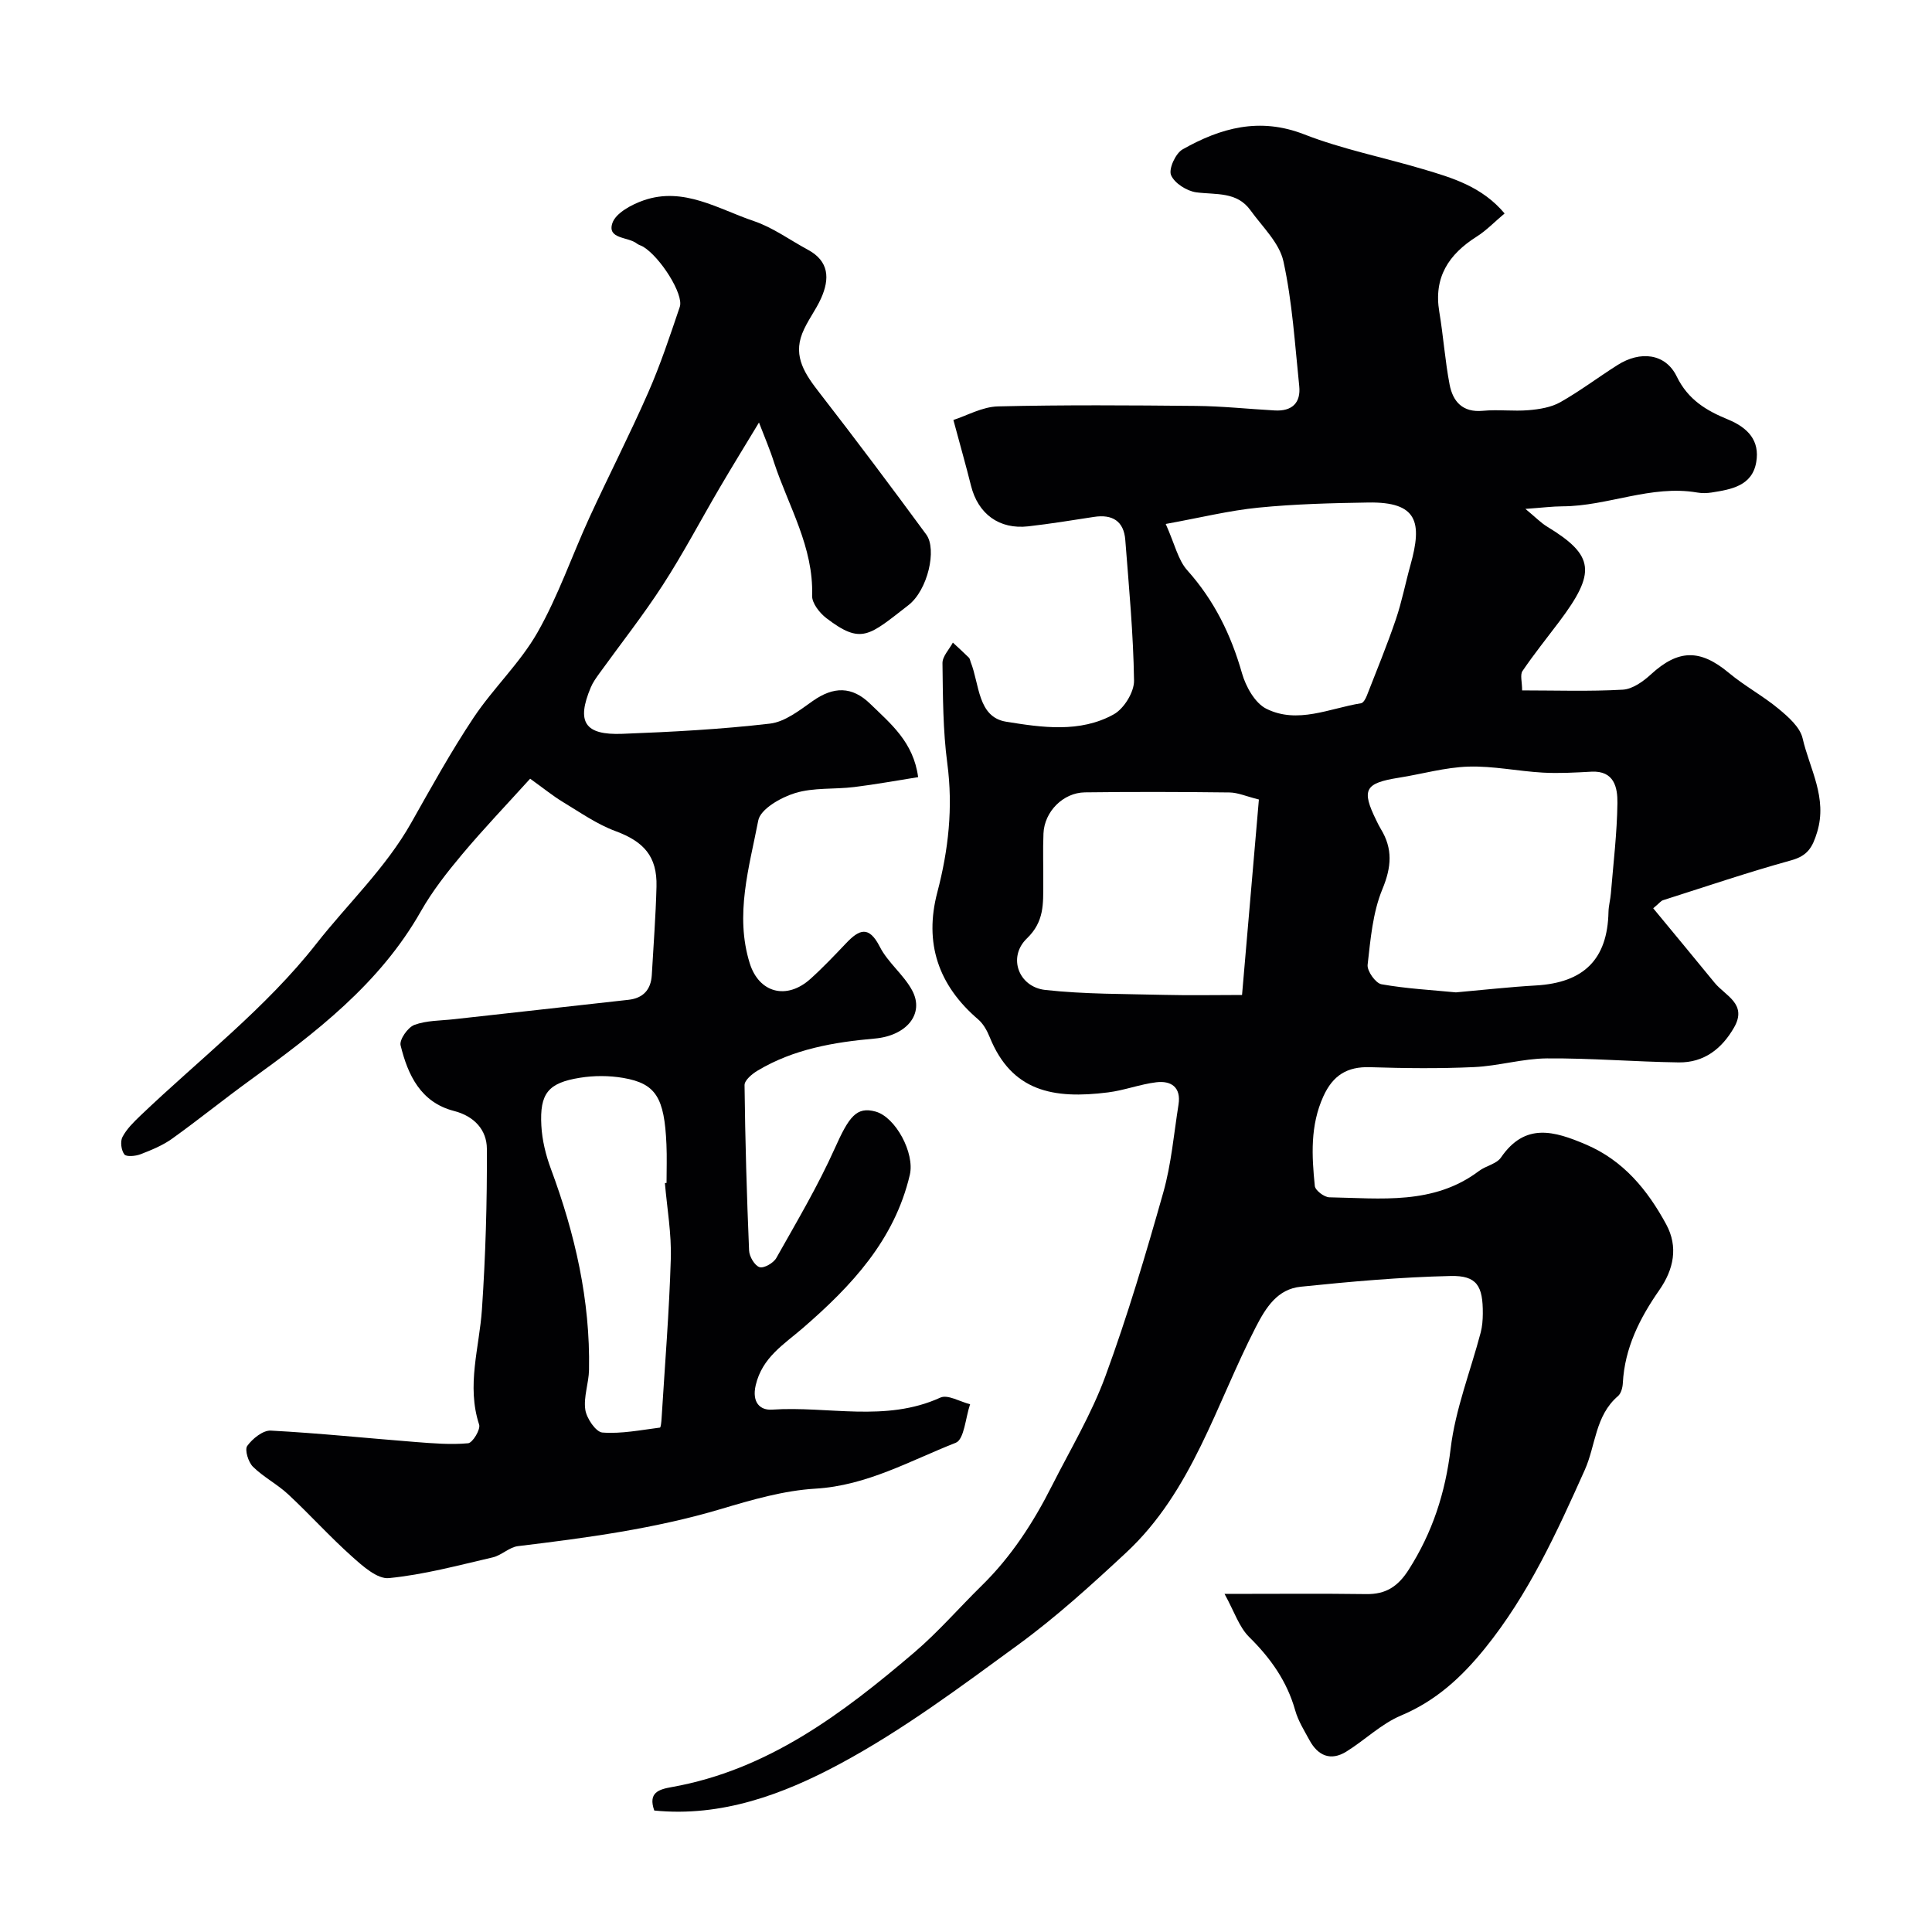
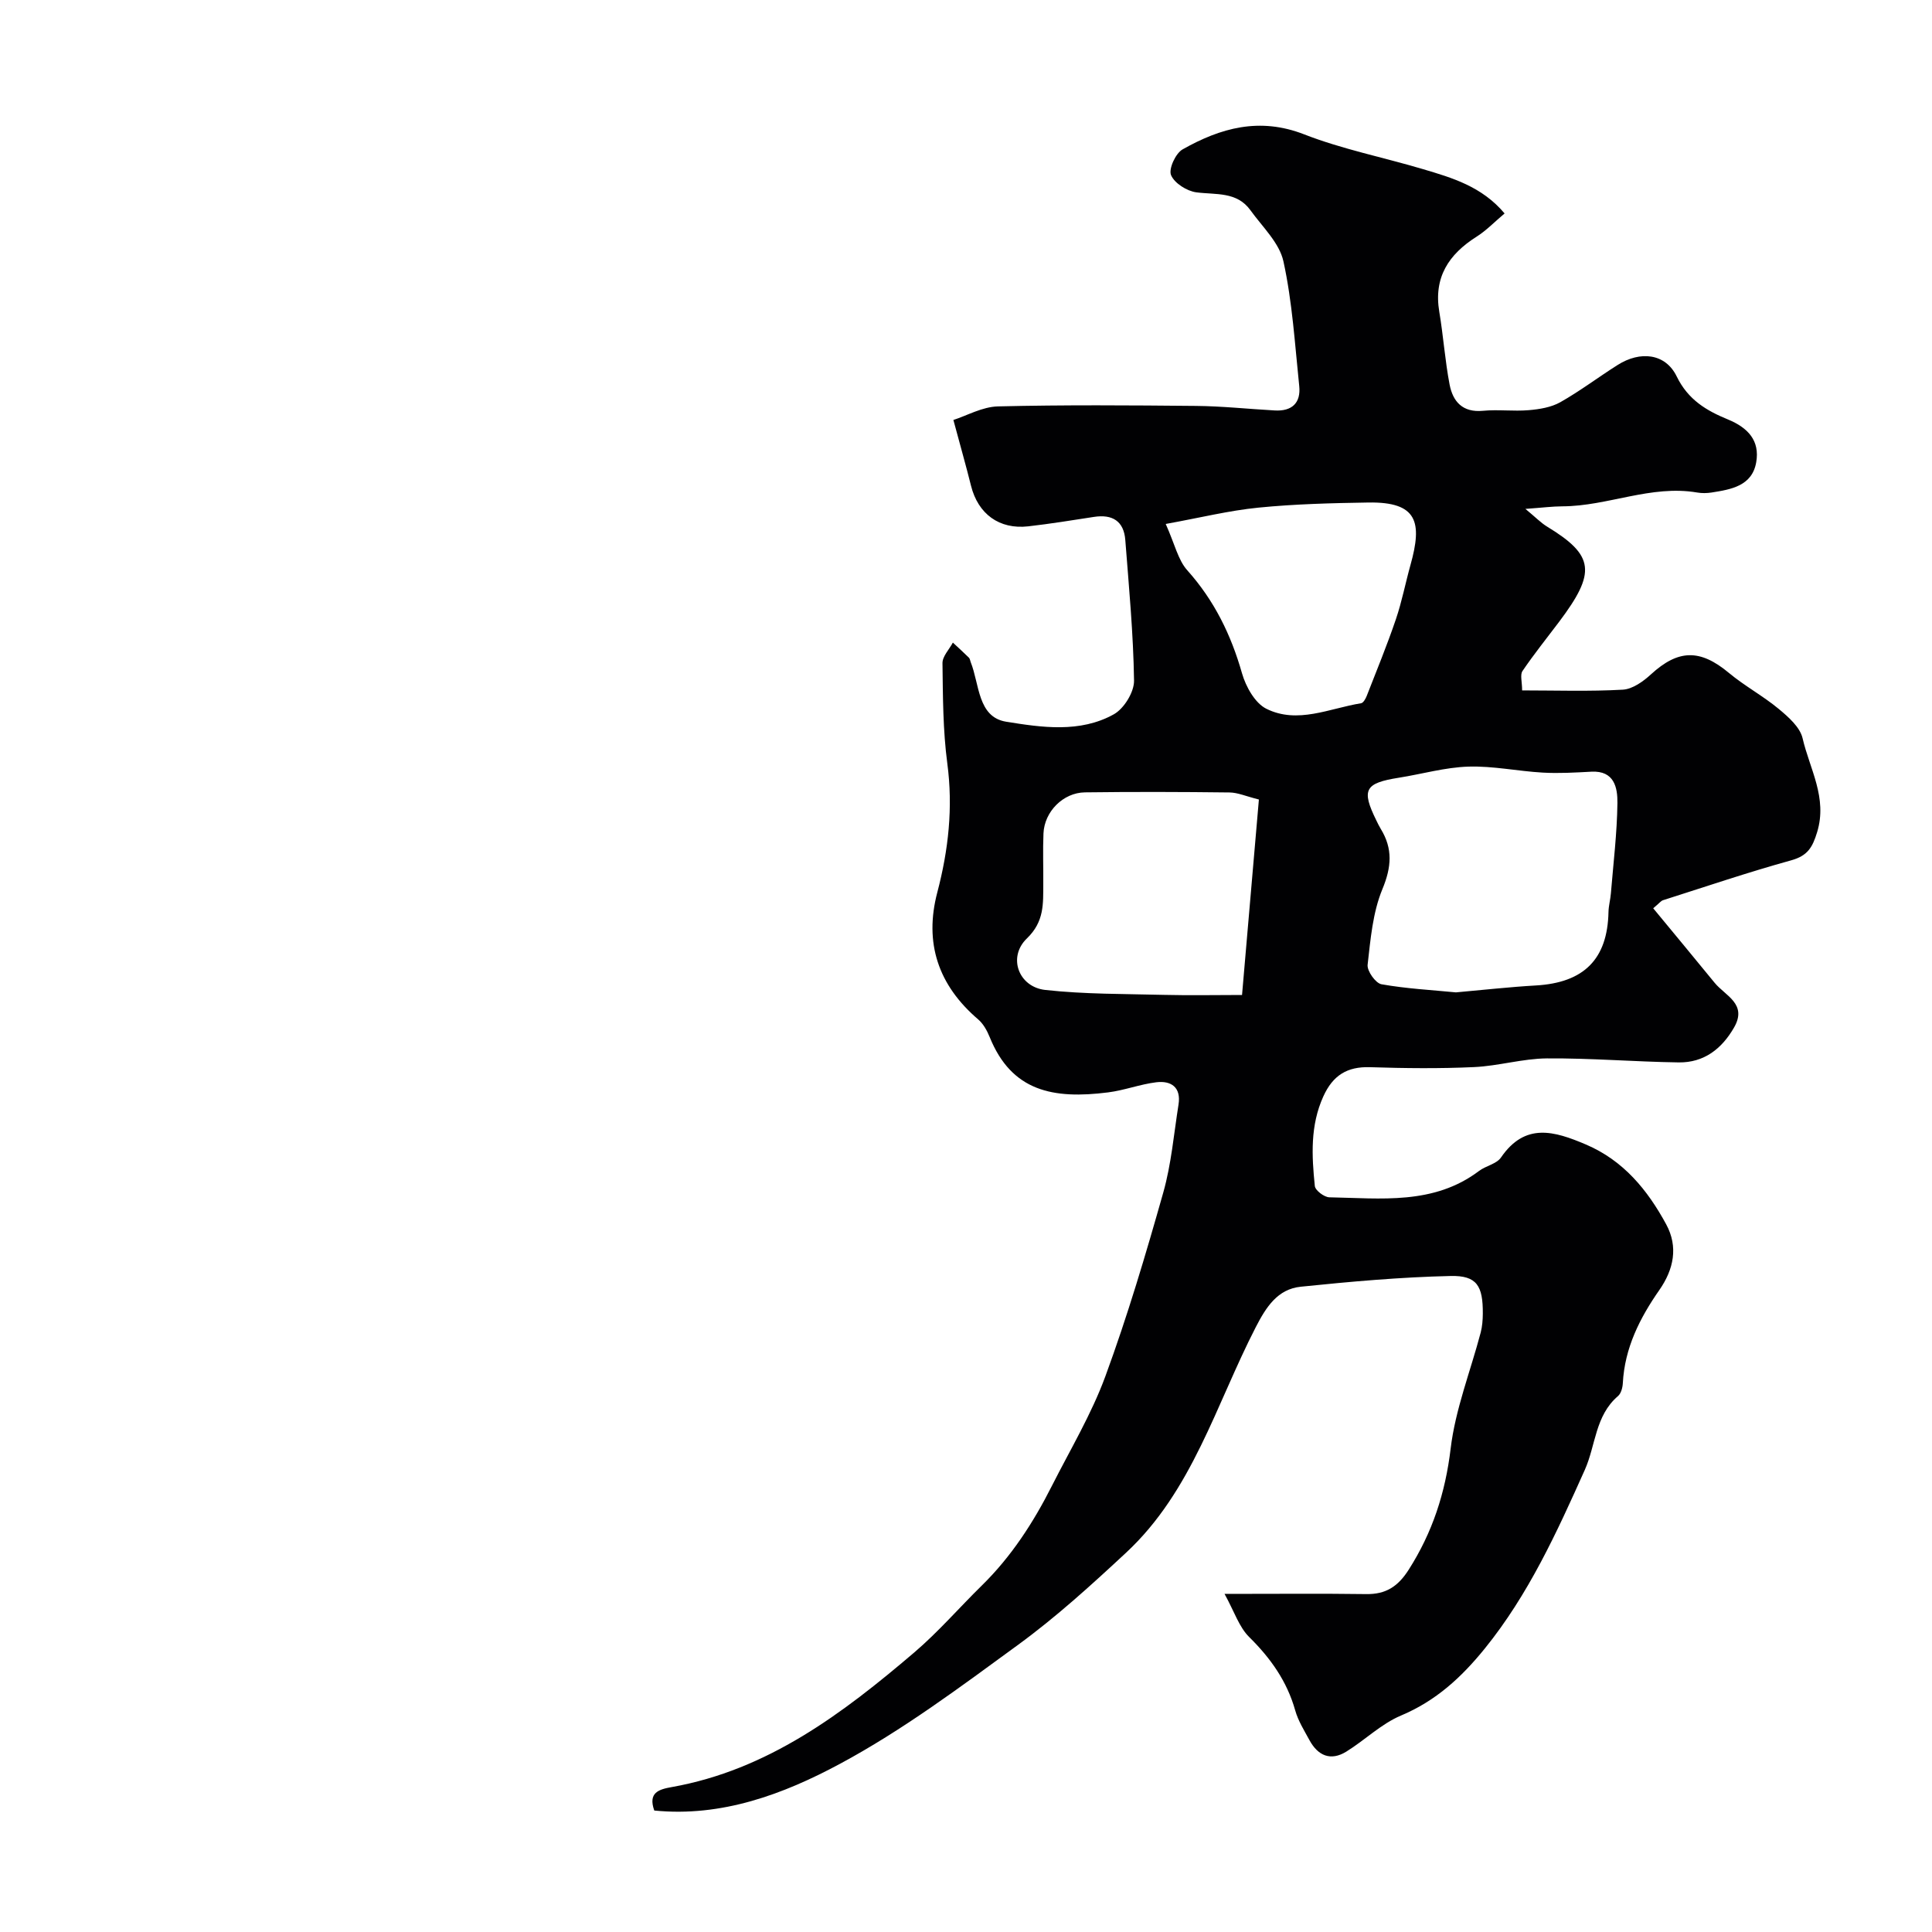
<svg xmlns="http://www.w3.org/2000/svg" enable-background="new 0 0 400 400" viewBox="0 0 400 400">
  <g fill="#010103">
    <path d="m253.53 330c11.04 0 20.18-.09 29.33.04 4.06.06 6.57-1.56 8.79-5.04 4.93-7.73 7.59-15.9 8.69-25.08.97-8.14 4.11-16.02 6.22-24.03.33-1.26.43-2.61.44-3.91.04-5.75-1.22-7.92-6.65-7.8-10.36.23-20.71 1.16-31.03 2.22-4.8.49-7.17 4.18-9.33 8.38-8.23 15.98-13.14 33.96-26.87 46.71-7.17 6.67-14.47 13.31-22.36 19.07-11.94 8.72-23.9 17.67-36.87 24.63-11.68 6.28-24.48 11.06-38.43 9.66-1.32-3.71.94-4.38 3.59-4.85 19.93-3.54 35.39-15.22 50.23-27.87 4.98-4.25 9.3-9.26 13.99-13.86 6.11-5.99 10.68-13.05 14.51-20.63 3.8-7.51 8.18-14.82 11.07-22.68 4.58-12.47 8.37-25.25 11.99-38.05 1.67-5.9 2.19-12.13 3.16-18.23.56-3.55-1.5-4.98-4.59-4.61-3.37.41-6.64 1.68-10.01 2.1-11.32 1.43-19.94-.18-24.5-11.46-.54-1.34-1.33-2.76-2.4-3.67-8.24-7.06-11.2-15.8-8.44-26.29 2.31-8.79 3.28-17.57 2.07-26.69-.91-6.85-.91-13.83-1-20.76-.02-1.41 1.4-2.84 2.15-4.26 1.11 1.04 2.25 2.06 3.33 3.13.21.21.24.6.36.91 1.83 4.55 1.43 11.38 7.33 12.34 7.34 1.19 15.3 2.37 22.3-1.53 2.11-1.17 4.22-4.6 4.19-6.96-.14-9.72-1.06-19.43-1.81-29.13-.3-3.92-2.68-5.37-6.49-4.78-4.52.7-9.04 1.43-13.58 1.95-6.03.69-10.42-2.56-11.88-8.43-1.01-4.07-2.17-8.1-3.64-13.59 2.78-.89 5.98-2.73 9.23-2.81 13.66-.33 27.33-.23 41-.1 5.44.05 10.87.64 16.31.94 3.54.2 5.43-1.54 5.06-5.07-.9-8.63-1.42-17.36-3.27-25.8-.84-3.84-4.36-7.15-6.83-10.58-2.81-3.91-7.16-3.18-11.21-3.71-1.95-.26-4.53-1.89-5.23-3.57-.53-1.28.94-4.5 2.39-5.32 7.87-4.45 15.94-6.72 25.18-3.11 7.93 3.09 16.41 4.76 24.6 7.2 6.06 1.8 12.18 3.58 16.89 9.17-2.08 1.75-3.78 3.54-5.81 4.82-5.78 3.66-8.91 8.43-7.71 15.55.84 4.99 1.18 10.07 2.13 15.04.68 3.54 2.69 5.85 6.91 5.45 3.14-.3 6.34.14 9.49-.13 2.22-.19 4.63-.58 6.53-1.65 4.1-2.32 7.88-5.19 11.87-7.71 4.65-2.95 9.89-2.44 12.23 2.39 2.37 4.87 6.24 7.1 10.57 8.88 4.21 1.73 6.65 4.41 5.89 8.85-.84 4.92-5.17 5.65-9.24 6.29-.98.15-2.02.17-2.99 0-9.57-1.63-18.5 2.83-27.9 2.86-2.07.01-4.14.28-7.66.53 2.15 1.78 3.21 2.89 4.49 3.67 9.85 5.99 10.16 9.5 2.51 19.68-2.55 3.39-5.22 6.7-7.6 10.21-.54.79-.08 2.26-.08 4.02 6.99 0 13.93.24 20.83-.15 2.02-.11 4.23-1.69 5.84-3.17 5.67-5.2 10.18-5.27 16.13-.31 3.25 2.71 7.05 4.75 10.31 7.45 2.01 1.67 4.43 3.79 4.96 6.1 1.46 6.34 5.18 12.29 3.01 19.42-.98 3.22-2 4.9-5.37 5.84-8.93 2.47-17.71 5.45-26.54 8.26-.44.14-.77.62-2.03 1.67 4.3 5.21 8.53 10.3 12.72 15.43 2.2 2.69 6.83 4.36 4.02 9.25-2.55 4.44-6.25 7.3-11.46 7.23-9.1-.13-18.21-.9-27.3-.83-5.02.04-10.02 1.57-15.06 1.8-7.17.33-14.38.25-21.56.02-4.74-.15-7.68 1.7-9.65 6.03-2.75 6.05-2.41 12.3-1.77 18.57.09.91 1.95 2.32 3.01 2.34 10.66.19 21.58 1.64 30.99-5.46 1.42-1.07 3.63-1.45 4.54-2.78 5-7.3 11.06-5.47 17.57-2.7 7.8 3.32 12.78 9.43 16.64 16.54 2.52 4.65 1.57 9.31-1.43 13.61-4.05 5.81-7.17 11.99-7.55 19.26-.05.93-.36 2.14-1.01 2.69-4.74 4.06-4.59 10.2-6.87 15.29-5.78 12.9-11.65 25.79-20.69 36.96-4.85 5.99-10.14 10.85-17.37 13.89-4.09 1.72-7.47 5.09-11.32 7.47-3.23 1.99-5.86.85-7.61-2.36-1.09-2.01-2.35-4.01-2.96-6.18-1.7-6.03-5.09-10.81-9.52-15.18-2.1-2.07-3.06-5.22-5.11-8.94zm47.9-124.54c5.73-.51 11.13-1.12 16.55-1.43 9.96-.57 14.84-5.44 15.04-15.22.03-1.3.4-2.58.5-3.88.51-6.22 1.27-12.43 1.35-18.66.04-3.16-.62-6.76-5.4-6.5-3.35.18-6.72.38-10.06.19-5.14-.29-10.28-1.4-15.4-1.24-4.82.15-9.59 1.54-14.4 2.3-7.06 1.12-7.79 2.47-4.65 8.85.29.59.57 1.19.91 1.74 2.52 4.11 2.24 7.89.34 12.48-2 4.83-2.46 10.37-3.06 15.66-.14 1.28 1.65 3.81 2.87 4.03 5.17.92 10.43 1.19 15.41 1.68zm-40.79-39.93c-2.65-.66-4.36-1.44-6.08-1.46-9.98-.12-19.96-.15-29.94-.02-4.52.06-8.39 4-8.58 8.5-.15 3.49-.01 6.99-.04 10.48-.03 4.06.24 7.77-3.4 11.27-4.02 3.87-1.71 10.05 3.82 10.66 8.17.9 16.46.81 24.7 1.02 5.24.13 10.49.02 16.03.02 1.21-13.95 2.35-27.18 3.49-40.47zm-19.29-57.05c1.89 4.21 2.55 7.46 4.47 9.6 5.58 6.24 9.06 13.35 11.33 21.34.79 2.75 2.68 6.15 5.03 7.32 6.47 3.22 13.08-.09 19.61-1.14.47-.07.94-.92 1.17-1.5 2.06-5.28 4.22-10.52 6.04-15.88 1.25-3.67 1.98-7.52 3.03-11.27 2.47-8.83 1.46-13.07-8.72-12.91-7.59.12-15.21.31-22.76 1.06-6.08.6-12.06 2.09-19.2 3.38z" />
-     <path d="m157.14 87.48c-2.89 4.78-5.55 9.1-8.12 13.48-3.94 6.72-7.57 13.64-11.8 20.17-4.07 6.29-8.74 12.2-13.13 18.29-.66.92-1.35 1.87-1.78 2.91-3 7.14-1.28 9.9 6.54 9.6 10.2-.39 20.41-.93 30.54-2.11 3.11-.36 6.14-2.75 8.87-4.68 4.3-3.03 8.13-3.11 11.93.6 4.2 4.09 8.93 7.88 9.9 15.16-4.45.7-8.83 1.51-13.25 2.05-4.08.5-8.39.07-12.23 1.25-2.95.9-7.17 3.31-7.62 5.67-1.87 9.69-4.89 19.53-1.77 29.55 1.93 6.19 7.67 7.66 12.57 3.25 2.6-2.34 5.01-4.89 7.42-7.42 2.7-2.84 4.69-3.65 6.94.76 1.68 3.3 4.94 5.77 6.7 9.04 2.62 4.88-1.19 9.39-7.72 9.97-8.49.75-16.85 2.18-24.31 6.66-1.12.67-2.68 1.98-2.67 2.98.13 11.42.46 22.84.94 34.25.05 1.24 1.15 3.11 2.16 3.44.9.29 2.9-.86 3.48-1.9 4.21-7.48 8.61-14.9 12.11-22.71 2.94-6.57 4.5-8.69 8.44-7.6 4.14 1.14 8.14 8.59 7.09 13.09-3.17 13.53-12.09 23.02-22.15 31.73-3.91 3.38-8.41 6.06-9.76 11.84-.83 3.58.93 5.21 3.37 5.05 11.6-.79 23.5 2.69 34.86-2.49 1.53-.7 4.08.86 6.16 1.37-.95 2.76-1.21 7.28-2.97 7.98-9.45 3.71-18.41 8.87-29.05 9.5-6.57.39-13.14 2.3-19.51 4.2-13.77 4.1-27.89 5.99-42.08 7.7-1.81.22-3.4 1.91-5.23 2.33-7.12 1.65-14.25 3.58-21.49 4.29-2.41.24-5.46-2.51-7.68-4.5-4.57-4.08-8.68-8.66-13.17-12.84-2.25-2.1-5.11-3.56-7.3-5.72-.97-.96-1.75-3.51-1.18-4.31 1.08-1.5 3.25-3.25 4.87-3.17 10 .53 19.97 1.58 29.96 2.36 3.63.28 7.3.59 10.9.26.92-.08 2.61-2.86 2.28-3.86-2.65-8.09.04-15.91.58-23.85.75-11.07 1.08-22.19 1.02-33.29-.02-3.81-2.55-6.71-6.81-7.8-6.88-1.77-9.55-7.43-11.05-13.58-.29-1.17 1.49-3.72 2.84-4.23 2.53-.94 5.44-.87 8.19-1.18 12.05-1.35 24.1-2.66 36.15-4.02 3.04-.34 4.66-2.09 4.83-5.16.34-6.1.82-12.19.97-18.3.16-6.26-2.66-9.31-8.47-11.46-3.85-1.42-7.34-3.88-10.9-6.03-2.02-1.22-3.87-2.73-6.79-4.83-4.87 5.38-9.64 10.37-14.07 15.65-3.12 3.72-6.17 7.6-8.55 11.8-8.54 15.05-21.83 25.18-35.45 35.04-5.42 3.93-10.63 8.16-16.08 12.06-1.95 1.39-4.27 2.34-6.53 3.21-1.02.39-2.91.57-3.33.03-.65-.85-.89-2.66-.4-3.6.86-1.65 2.3-3.07 3.68-4.39 12.3-11.75 26.05-22.35 36.44-35.6 6.51-8.3 14.39-15.71 19.66-25.05 4.15-7.35 8.24-14.76 12.91-21.77 4.07-6.11 9.62-11.31 13.23-17.64 4.29-7.53 7.13-15.88 10.76-23.8 3.98-8.66 8.34-17.16 12.17-25.88 2.53-5.76 4.52-11.77 6.54-17.74.88-2.59-4.04-10.32-7.58-12.46-.41-.25-.93-.36-1.3-.65-1.79-1.44-6.21-.88-5.07-4.25.71-2.09 4-3.85 6.5-4.71 8.28-2.86 15.44 1.83 22.81 4.31 3.93 1.33 7.44 3.92 11.15 5.92 4.44 2.38 4.54 6.03 2.76 10.03-1.12 2.52-2.92 4.76-3.92 7.32-1.91 4.87.67 8.52 3.55 12.24 7.52 9.69 14.88 19.5 22.14 29.39 2.23 3.04.32 11.5-3.71 14.62-8.17 6.34-9.71 8.23-16.98 2.68-1.4-1.07-3-3.11-2.95-4.65.32-10.09-4.89-18.5-7.88-27.57-.82-2.62-1.91-5.12-3.12-8.28zm-19.48 157.46c.11-.01.22-.02.34-.03 0-2.66.1-5.33-.02-7.98-.42-9.7-2.18-12.6-8.96-13.76-2.91-.5-6.03-.5-8.95-.03-6.58 1.05-8.35 3.23-7.99 9.9.16 3.02.92 6.12 1.98 8.97 4.99 13.44 8.16 27.2 7.89 41.6-.05 2.76-1.16 5.6-.77 8.25.26 1.79 2.19 4.63 3.54 4.73 3.93.3 7.95-.52 11.91-1.02.19-.02.3-1.21.34-1.86.68-11.01 1.58-22.01 1.91-33.03.17-5.23-.77-10.49-1.22-15.74z" />
  </g>
</svg>